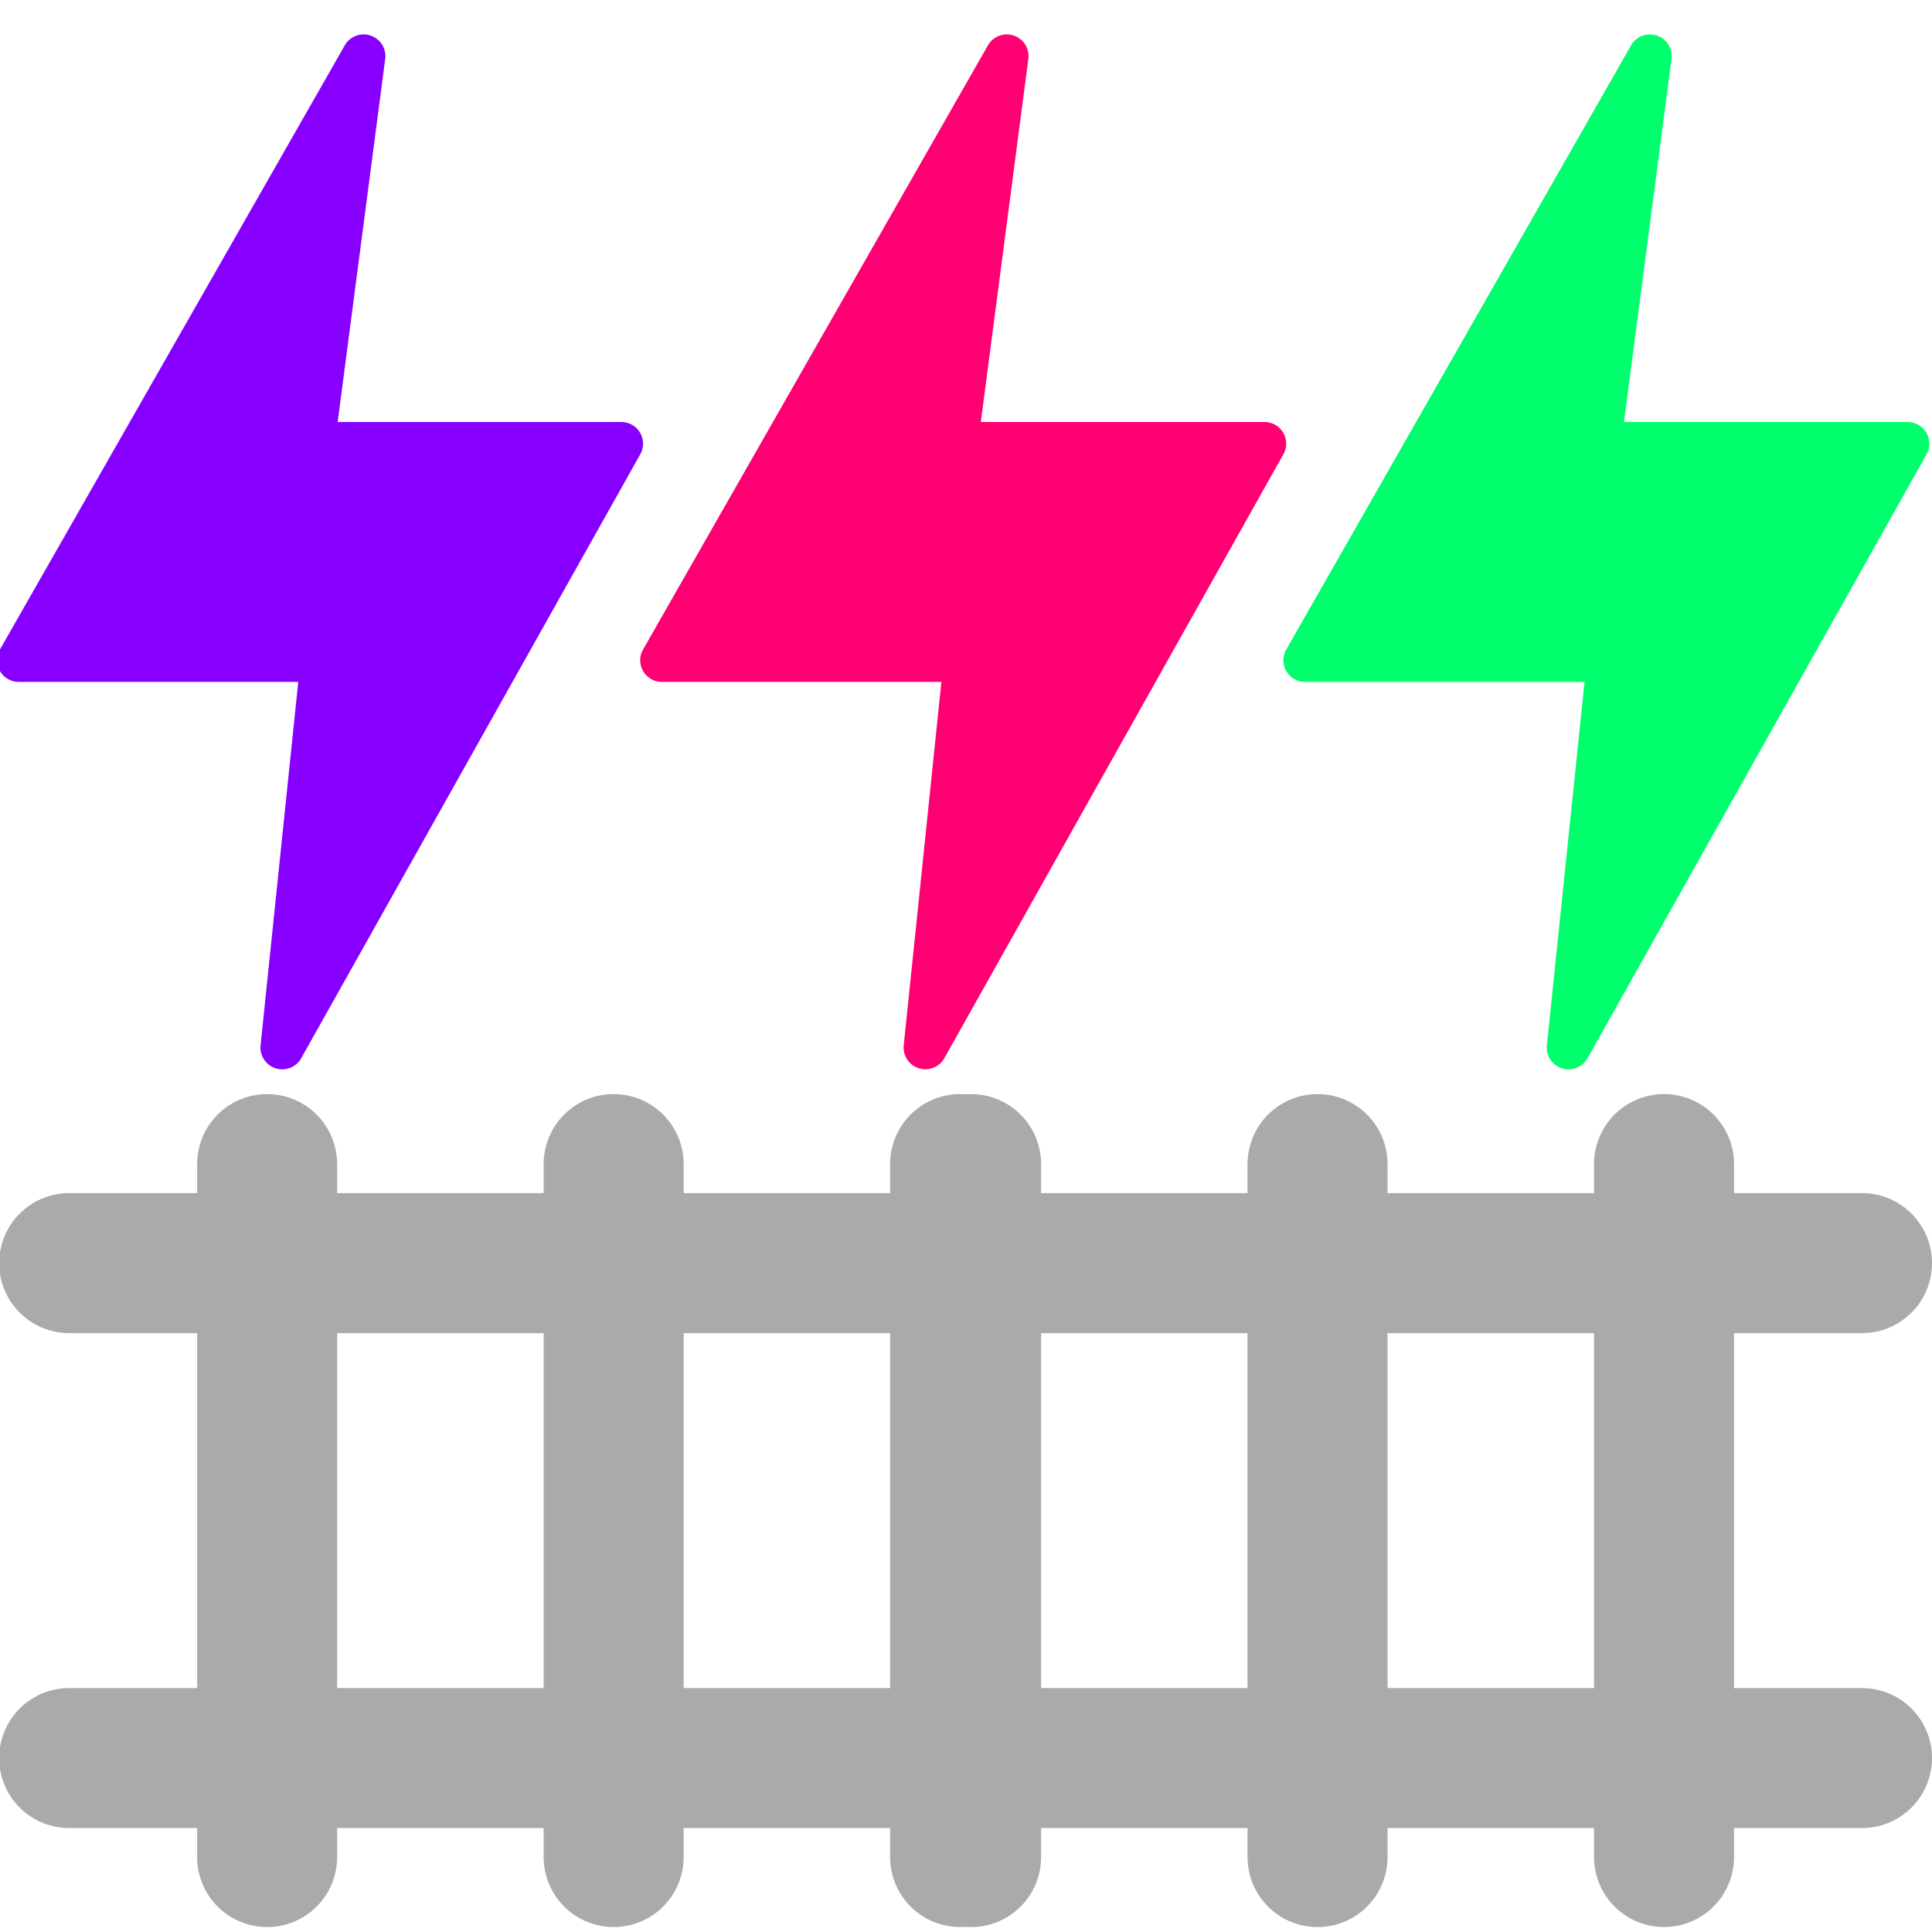
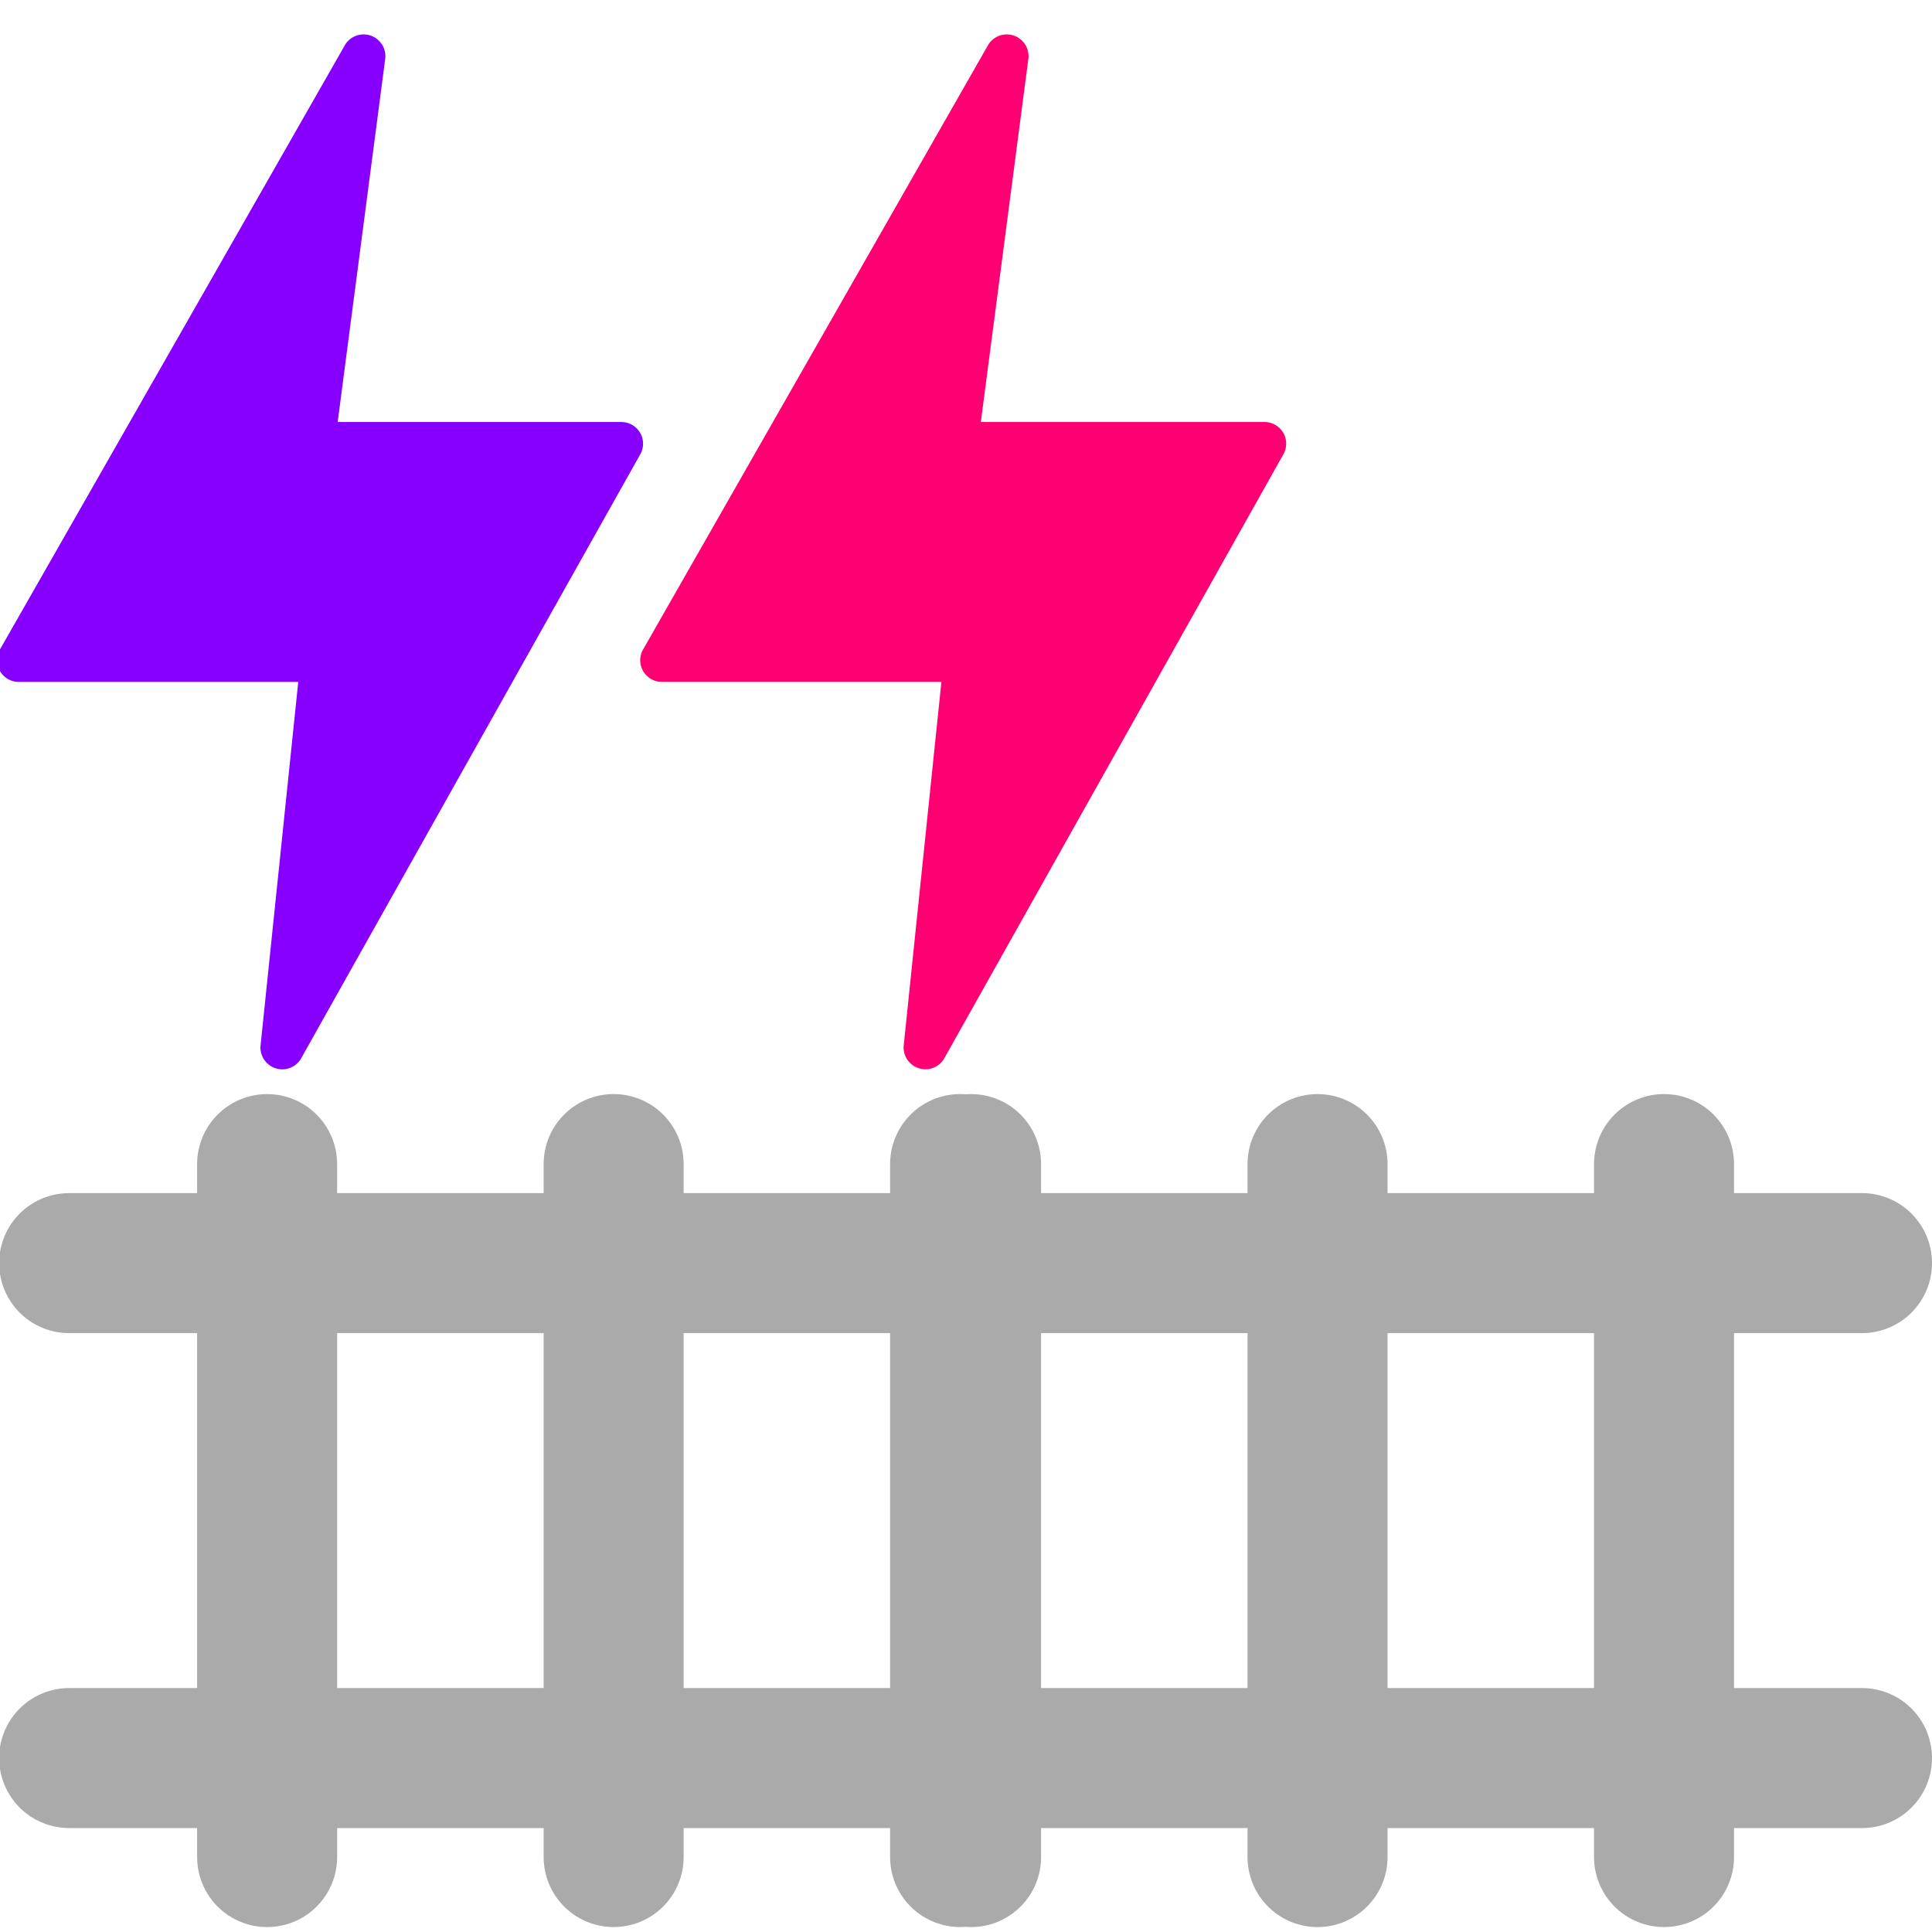
<svg xmlns="http://www.w3.org/2000/svg" xml:space="preserve" width="64" height="64" fill="none" stroke="currentColor" stroke-linecap="round" stroke-linejoin="round" stroke-width="2" class="icon icon-tabler icon-tabler-track">
  <path stroke="none" d="M42.513 14.343a.72.72 0 0 0-.624-.363h-9.398l1.576-12.04a.721.721 0 0 0-1.323-.469l-11.43 20.025a.718.718 0 0 0 .611 1.093h9.26l-1.25 12.058a.722.722 0 0 0 1.329.44l11.24-20.021a.72.72 0 0 0 .01-.723" style="fill:#ff0073;fill-opacity:1;stroke:none;stroke-width:.179" />
  <path stroke="none" d="M21.208 14.343a.72.72 0 0 0-.624-.363h-9.398l1.576-12.04a.721.721 0 0 0-1.323-.469L.009 21.496a.718.718 0 0 0 .611 1.093h9.26L8.63 34.647a.722.722 0 0 0 1.33.44L21.2 15.066a.72.72 0 0 0 .009-.723" style="fill:#8700ff;fill-opacity:1;stroke:none;stroke-width:.179" />
  <path d="M42.395 37.712V2.278m16.106 0v35.434m-19.328-6.443h22.55m-22.55-11.274h22.55M39.172 8.72h22.55M42.395 60.618V25.184m16.106 0v35.434m-19.328-6.442h22.55M39.172 42.9h22.55m-22.55-11.274h22.55" style="fill:#ffd42a;stroke:#aaa;stroke-width:4.556;stroke-opacity:1" transform="rotate(90 32.658 31.342)scale(1.018)" />
-   <path stroke="none" d="M63.818 14.343a.72.72 0 0 0-.624-.363h-9.398l1.576-12.04a.721.721 0 0 0-1.323-.469L42.62 21.496a.718.718 0 0 0 .61 1.093h9.26l-1.25 12.058a.722.722 0 0 0 1.33.44l11.24-20.021a.72.72 0 0 0 .008-.723" style="fill:#00ff6d;fill-opacity:1;stroke:none;stroke-width:.179" />
</svg>